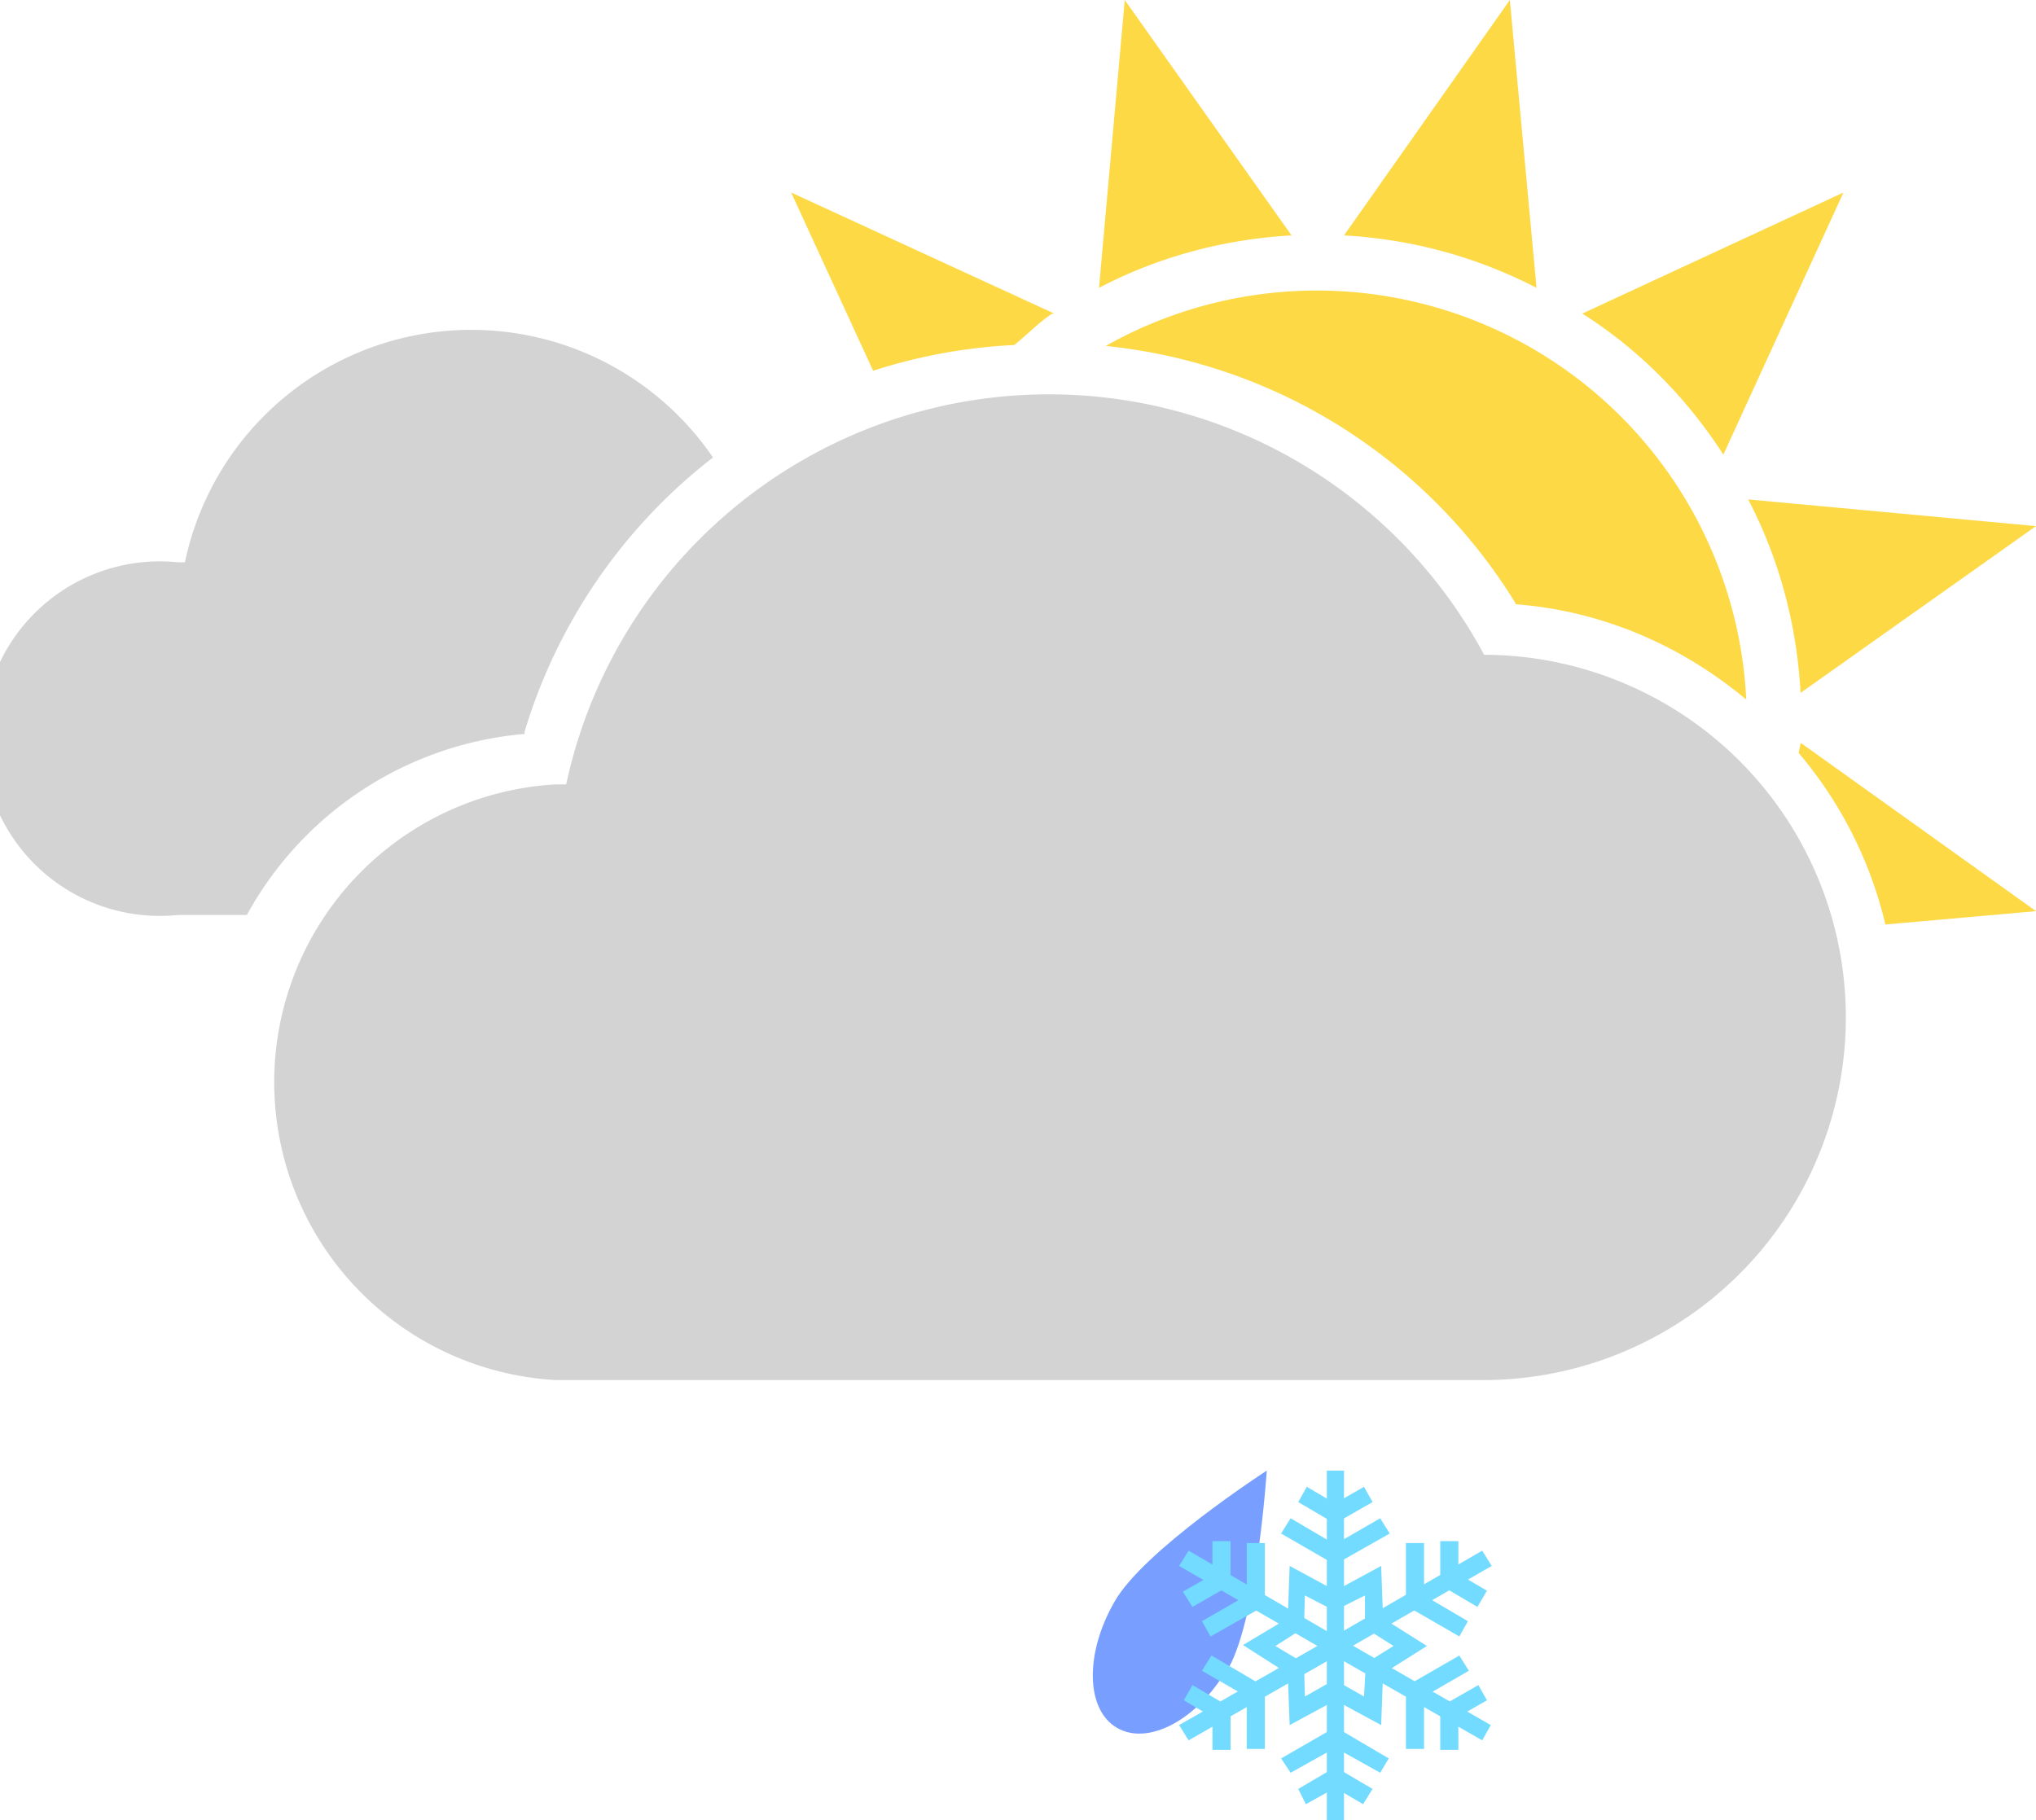
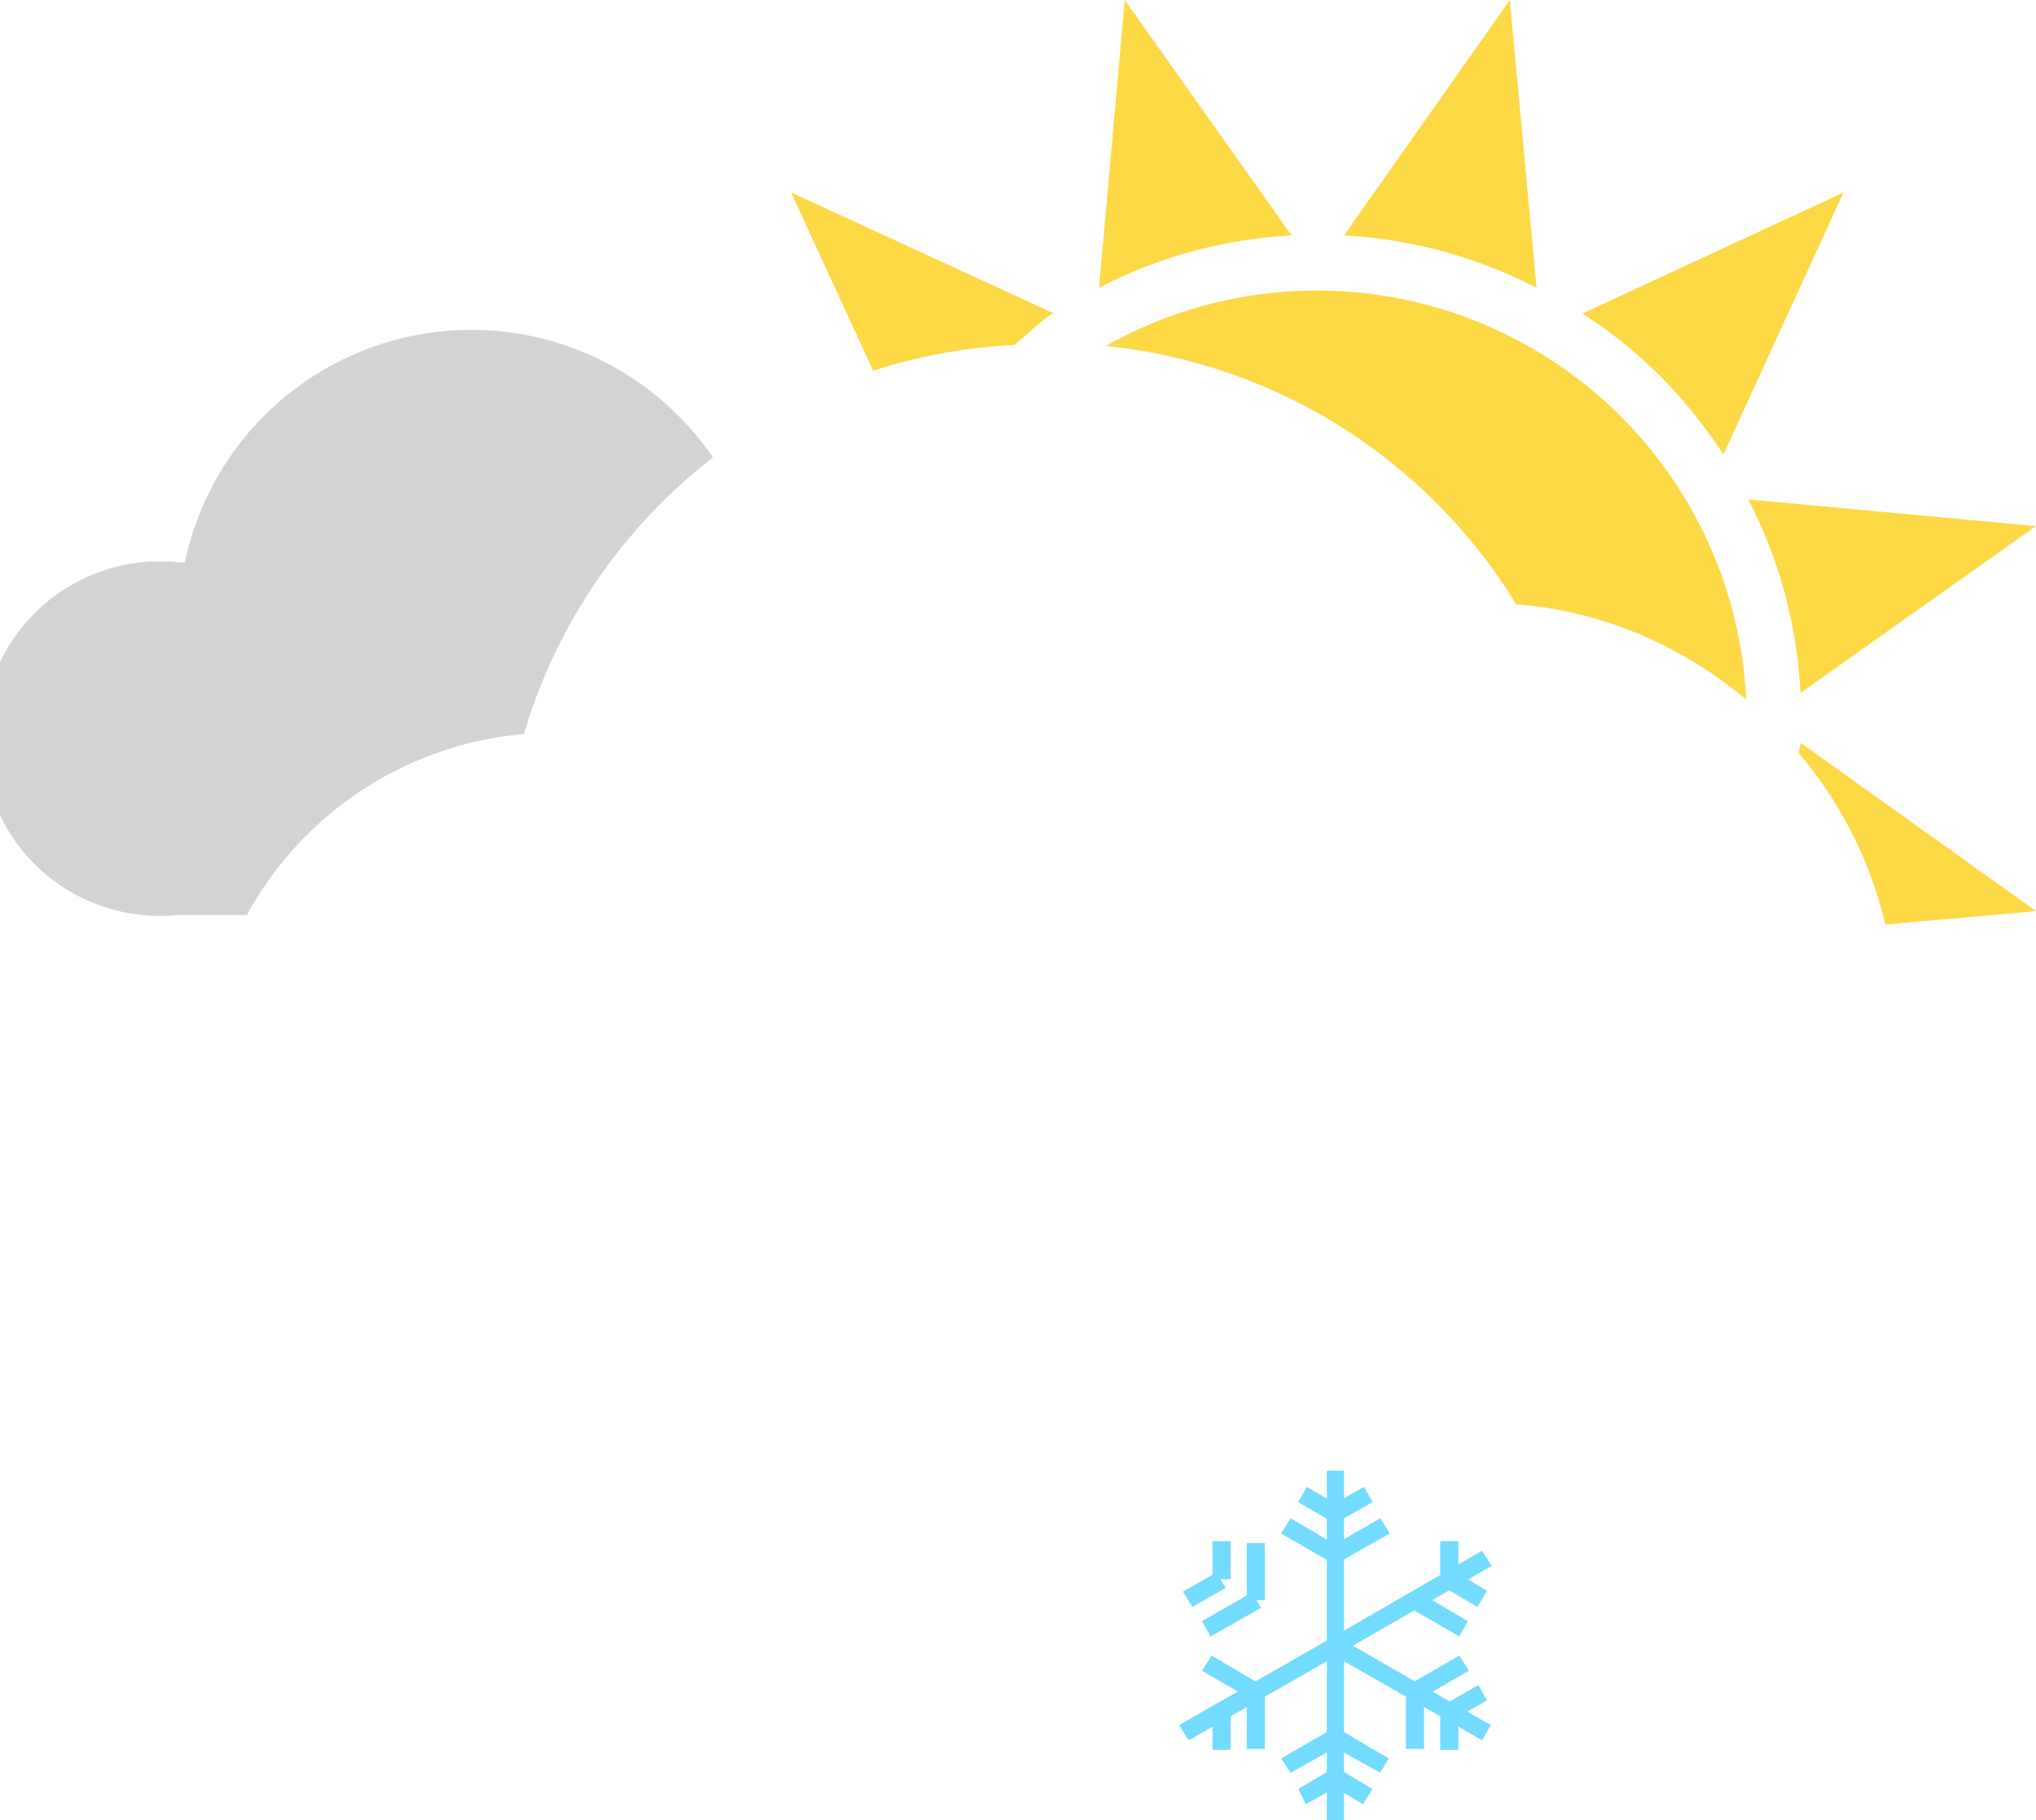
<svg xmlns="http://www.w3.org/2000/svg" viewBox="0 0 213.6 191" width="213.6" height="191">
-   <path d="M128.8 175c-3.1 5.4-8.3 8.2-11.6 6.3-3.3-1.9-3.4-7.8-.3-13.2 3-5.4 16-13.8 16-13.8s-1 15.3-4 20.7z" fill="#789fff" />
  <path fill="#73dbff" d="M139.2 154.3h1.8v18.4h-1.8z" />
  <path fill="#73dbff" d="M139.6 159.6l-3.4-2 .9-1.6 3.4 2z" />
  <path fill="#73dbff" d="M140.5 159.6l-.9-1.6 3.5-2 .9 1.6zM139.6 163.9l-5.2-3 1-1.6 5.1 3z" />
  <path fill="#73dbff" d="M140.5 163.9l-.9-1.6 5.2-3 1 1.6zM140.5 173.5l-.9-1.6 15.9-9.2 1 1.6z" />
  <path fill="#73dbff" d="M151.1 161.7h1.9v4h-1.9z" />
  <path fill="#73dbff" d="M155 168.6l-3.4-2 1-1.7 3.4 2z" />
  <g>
-     <path fill="#73dbff" d="M147.5 161.9h1.9v6h-1.9z" />
    <path fill="#73dbff" d="M153.1 171.7l-5.2-3 1-1.6 5.1 3z" />
  </g>
  <g>
    <path fill="#73dbff" d="M155.5 182.6l-15.9-9.1 1-1.6 15.8 9.1z" />
    <path fill="#73dbff" d="M152.5 180.4l-.9-1.6 3.5-2 .9 1.6z" />
    <path fill="#73dbff" d="M151.1 179.6h1.9v4h-1.9z" />
    <g>
      <path fill="#73dbff" d="M148.9 178.3l-1-1.6 5.2-3 1 1.6z" />
      <path fill="#73dbff" d="M147.5 177.5h1.9v6h-1.9z" />
    </g>
  </g>
  <g>
    <path fill="#73dbff" d="M139.2 172.7h1.8V191h-1.8z" />
    <path fill="#73dbff" d="M143 189.3l-3.4-2 1-1.6 3.4 2z" />
    <path fill="#73dbff" d="M137 189.3l-.8-1.6 3.4-2 1 1.6z" />
    <g>
      <path fill="#73dbff" d="M144.8 186l-5.2-2.9 1-1.6 5.1 3z" />
      <path fill="#73dbff" d="M135.4 186l-1-1.5 5.2-3 1 1.6z" />
    </g>
  </g>
  <g>
    <path fill="#73dbff" d="M124.7 182.6l-1-1.6 15.9-9.1 1 1.6z" />
    <path fill="#73dbff" d="M127.2 179.6h1.9v4h-1.9z" />
-     <path fill="#73dbff" d="M127.6 180.4l-3.4-2 .9-1.6 3.4 2z" />
    <g>
      <path fill="#73dbff" d="M130.8 177.5h1.9v6h-1.9z" />
      <path fill="#73dbff" d="M131.3 178.3l-5.2-3 1-1.6 5.1 3z" />
    </g>
  </g>
  <g>
-     <path fill="#73dbff" d="M139.6 173.5l-15.9-9.2 1-1.6 15.8 9.2z" />
+     <path fill="#73dbff" d="M139.6 173.5z" />
    <path fill="#73dbff" d="M125.1 168.6l-1-1.6 3.5-2 1 1.6z" />
    <path fill="#73dbff" d="M127.2 161.7h1.9v4h-1.9z" />
    <g>
      <path fill="#73dbff" d="M127 171.7l-.9-1.6 5.2-3 1 1.6z" />
      <path fill="#73dbff" d="M130.8 161.9h1.9v6h-1.9z" />
    </g>
  </g>
  <g>
-     <path d="M144.9 181l-4.8-2.6-4.8 2.6-.2-5.4-4.7-3 4.7-2.8.2-5.5 4.8 2.6 4.8-2.6.2 5.5 4.6 2.9-4.6 2.9-.2 5.4zm-4.8-4.7l3 1.7.2-3.5 2.9-1.8-3-1.9v-3.4L140 169l-3.1-1.6-.1 3.4-3 1.9 3 1.8.1 3.5 3-1.7z" fill="#73dbff" />
-   </g>
+     </g>
  <g fill="#d4d3d3">
    <path d="M55 76.9A57.2 57.2 0 0 1 74.8 48a30.7 30.7 0 0 0-55.4 11h-.7a18.6 18.6 0 1 0 0 37h7.2A36.8 36.8 0 0 1 55.1 77z" />
-     <path d="M155.7 68.7a51.8 51.8 0 0 0-96.3 13.6h-1.1a31.3 31.3 0 0 0 0 62.5h97.2a38 38 0 0 0 .2-76.1z" />
  </g>
  <g fill="#fdd946">
    <path d="M158.4 0L141 24.7c7.2.4 14 2.3 20.2 5.5L158.4 0zM118 0l-2.7 30.2c6.1-3.2 13-5.1 20.2-5.5L118 0zM110.6 32.9L83 20.2l8.6 18.7a57 57 0 0 1 14.8-2.7c1.4-1.1 2.6-2.4 4-3.3zM188.9 72.7l24.7-17.5-30.2-2.8c3.2 6.1 5.1 13 5.5 20.3zM180.8 47.7l12.6-27.5L166 32.9c6 3.8 11 8.9 14.8 14.8zM188.9 78l-.2 1a43.2 43.2 0 0 1 9.1 18l15.8-1.4L189 78z" />
    <path d="M159 63.4c9.2.7 17.5 4.4 24.2 10A45.1 45.1 0 0 0 116 36.3a57.2 57.2 0 0 1 43 27z" />
  </g>
</svg>